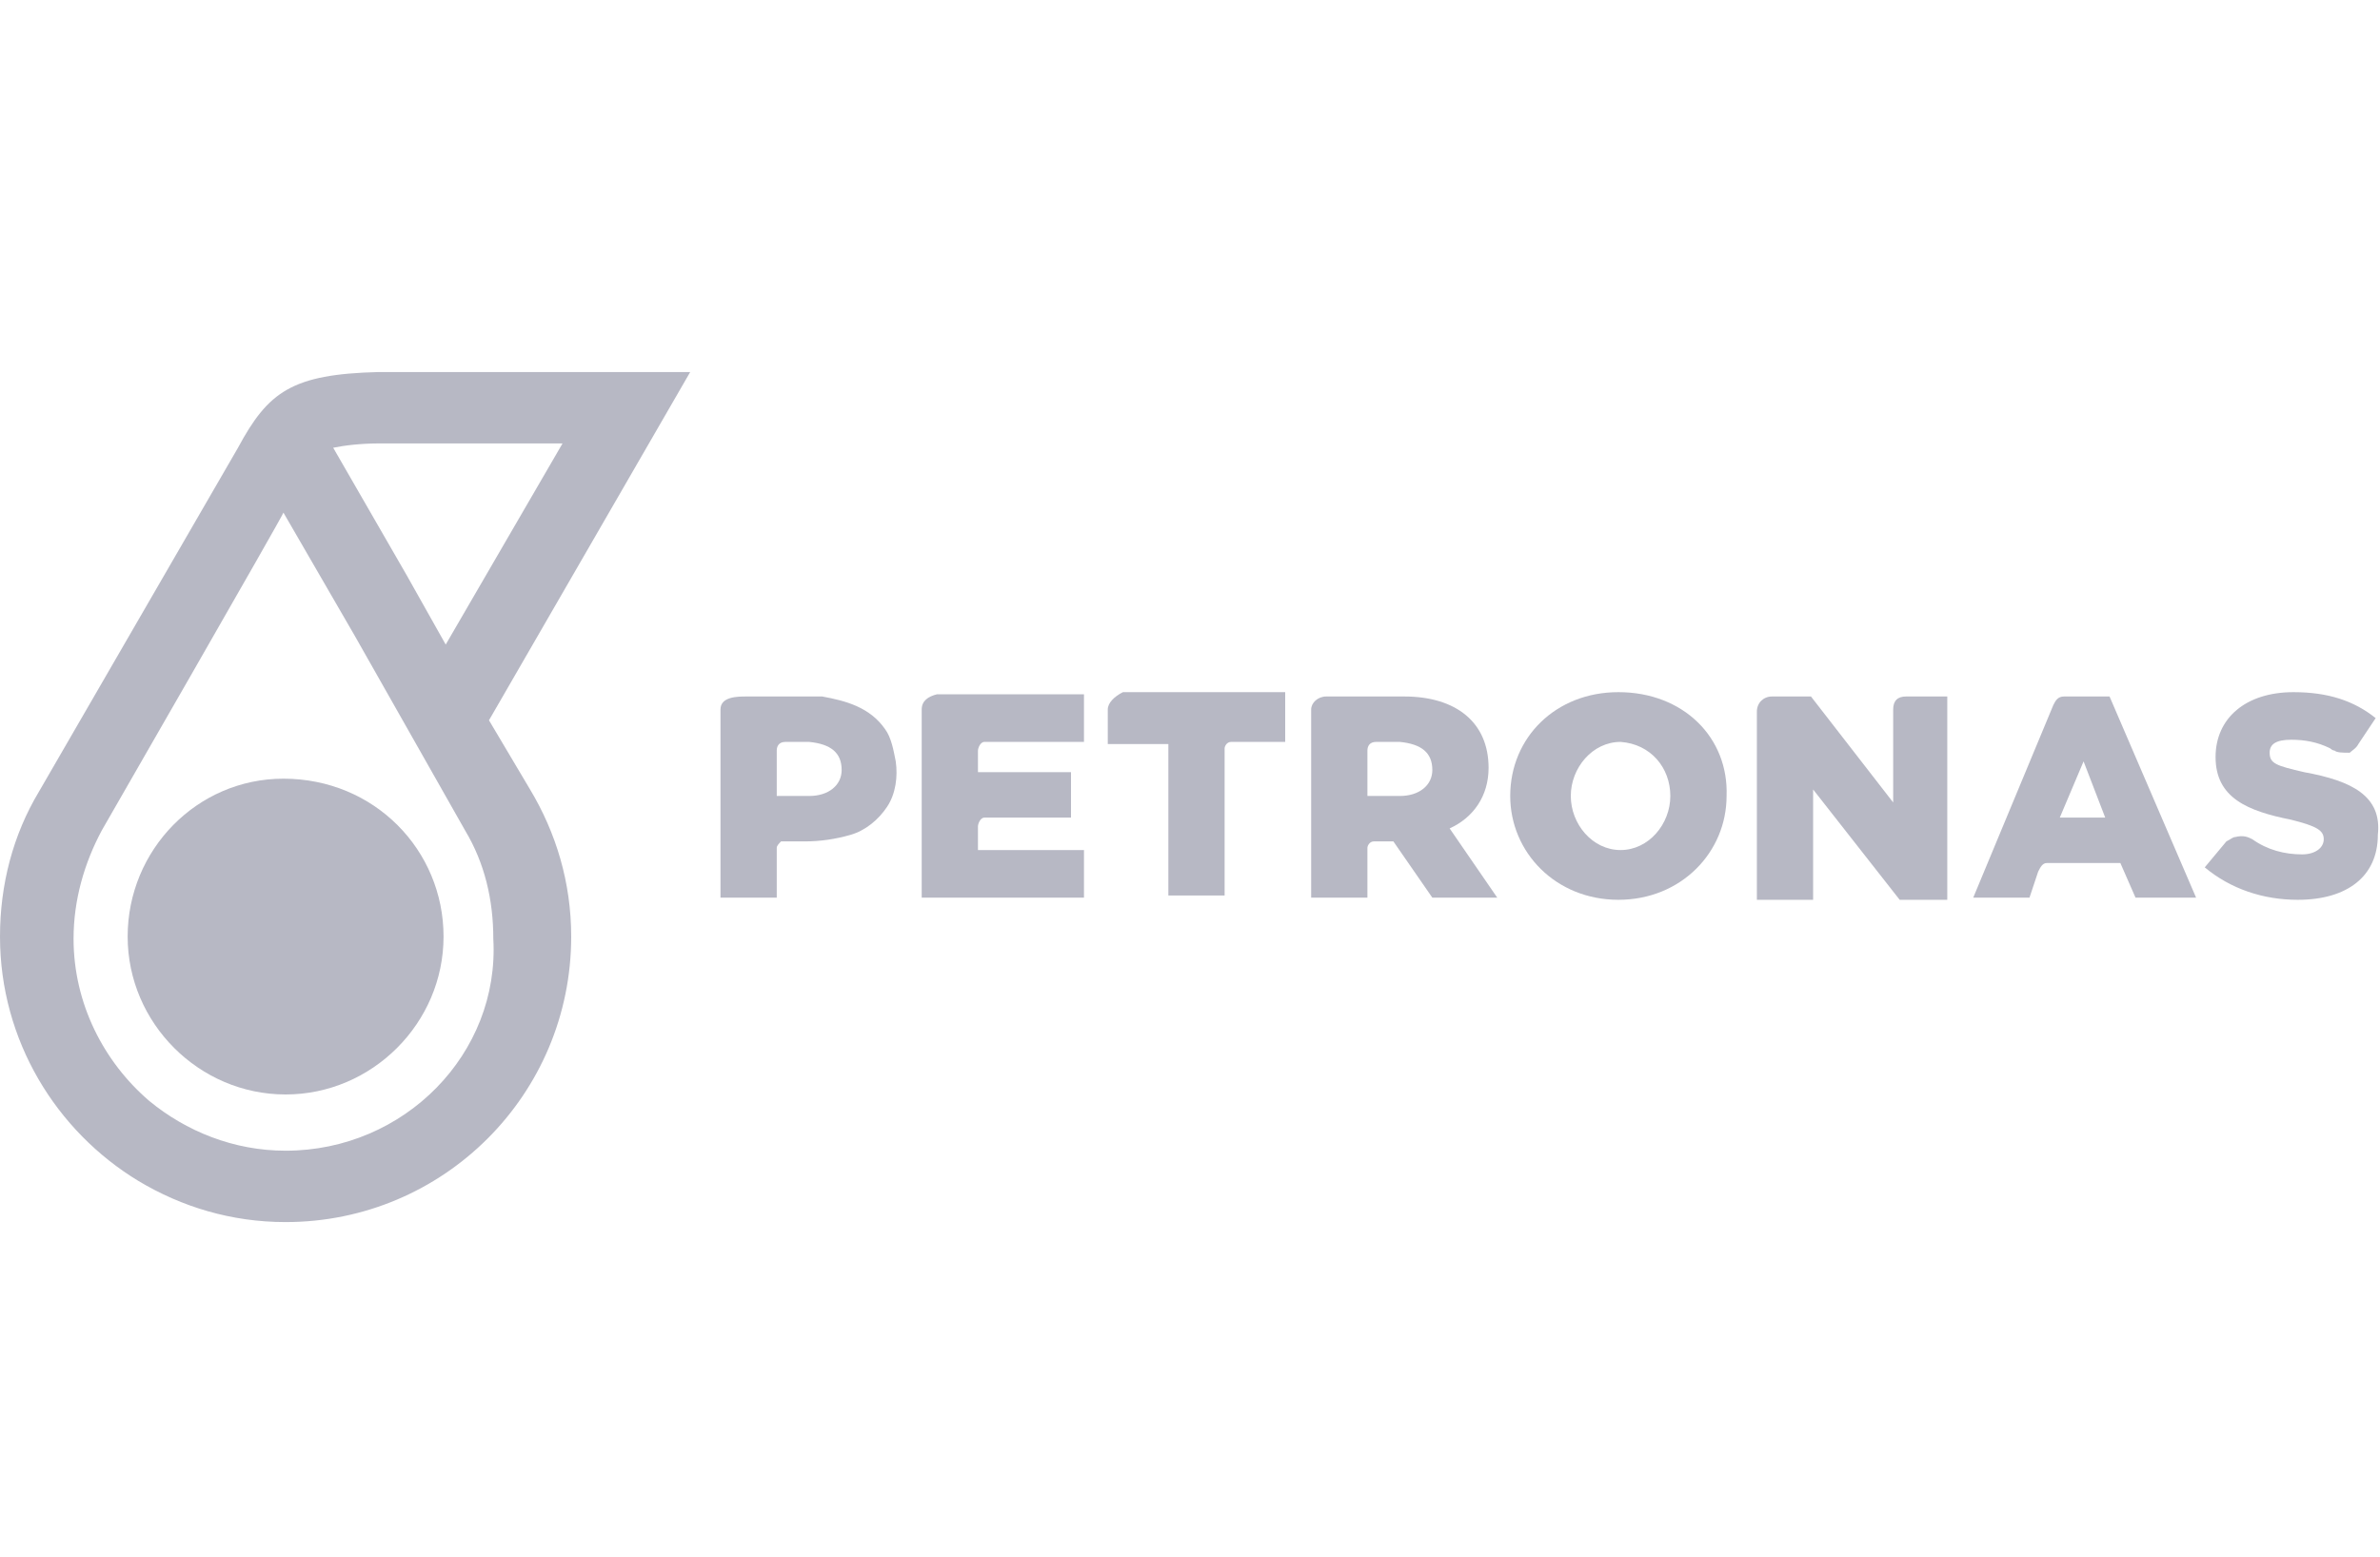
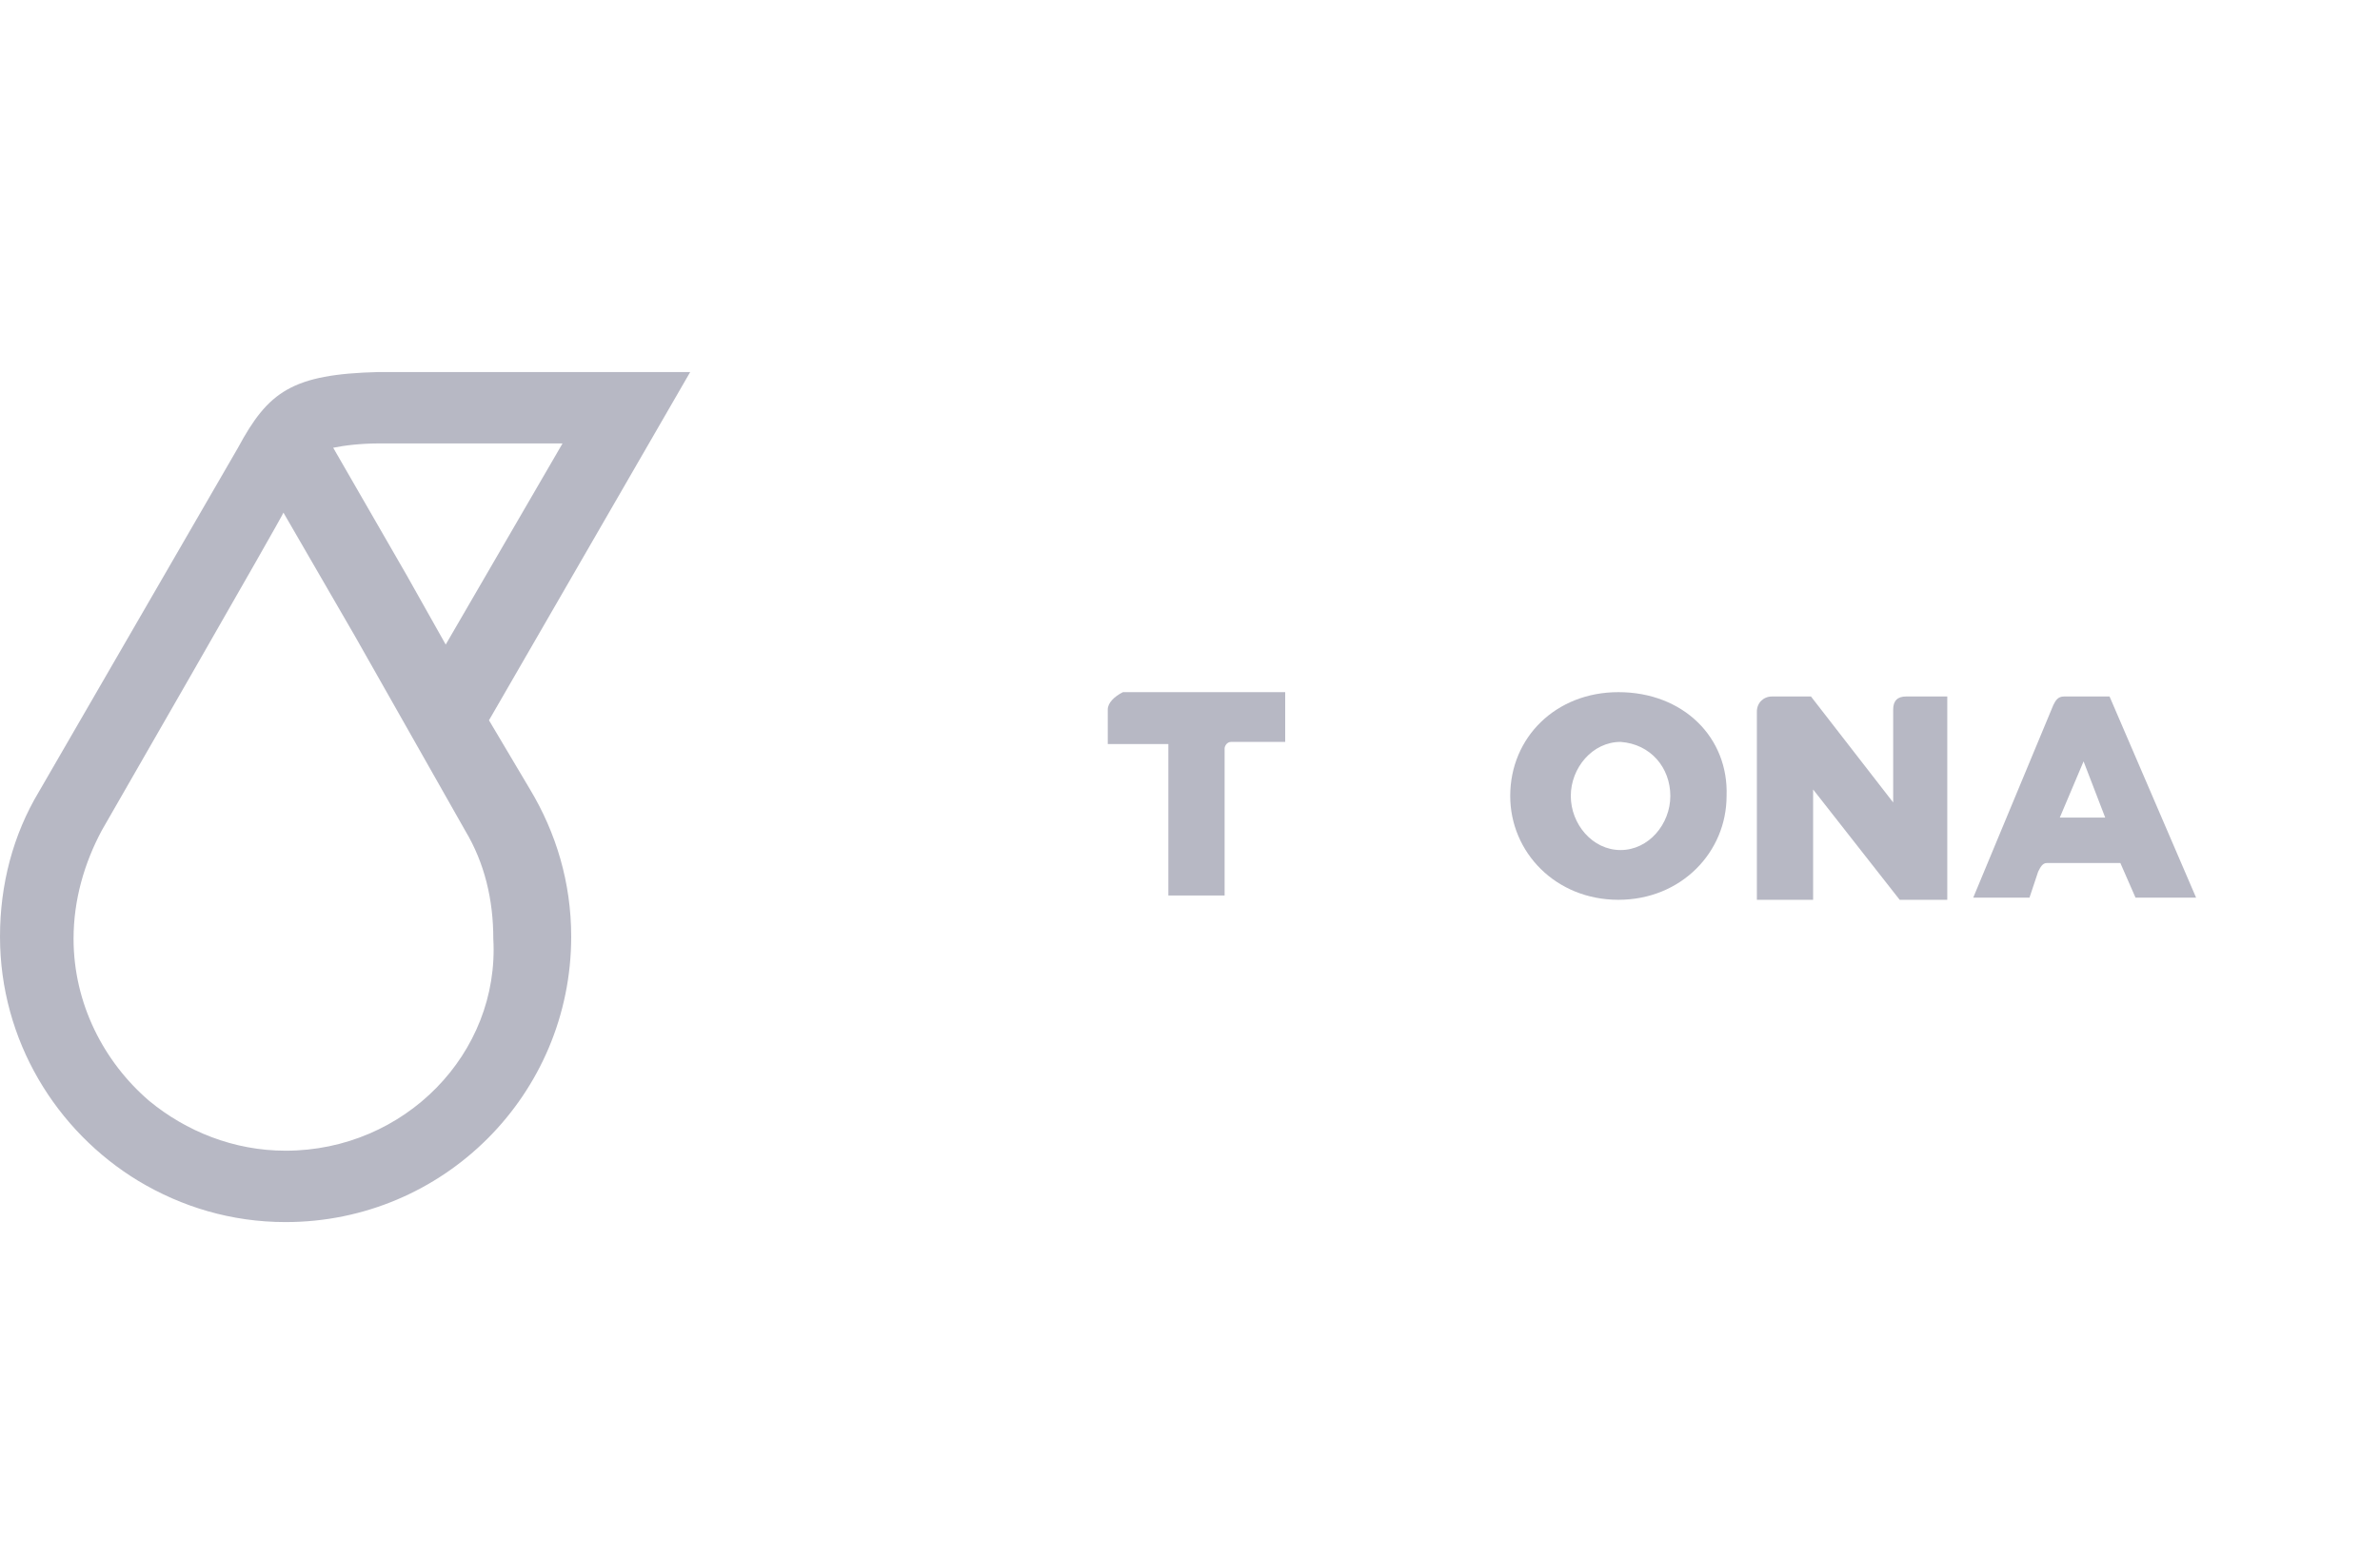
<svg xmlns="http://www.w3.org/2000/svg" version="1.1" id="DFB" x="0px" y="0px" viewBox="0 0 110 72" style="enable-background:new 0 0 110 72;" xml:space="preserve">
  <style type="text/css">
	.st0{fill:#B7B8C4;}
</style>
  <g id="Design">
    <g>
      <g>
        <g>
-           <path class="st0" d="M20.5,43.3c0,4-3.3,7.3-7.3,7.3s-7.3-3.3-7.3-7.3S9.1,36,13.1,36C17.3,36,20.5,39.3,20.5,43.3" />
          <path class="st0" d="M22.6,33.3l9.3-16.1H17.5c-4,0.1-5.1,0.9-6.5,3.5L1.8,36.6c-1.2,2-1.8,4.3-1.8,6.7c0,4.8,2.6,9,6.4,11.3      c2,1.2,4.3,1.9,6.8,1.9c7.3,0,13.2-5.9,13.2-13.2c0-2.5-0.7-4.8-1.9-6.8L22.6,33.3z M17.6,20.5H26l-5.4,9.3l-1.8-3.2l-3.4-5.9      C15.9,20.6,16.6,20.5,17.6,20.5 M13.2,53.2c-2.4,0-4.6-0.9-6.3-2.3c-2.1-1.8-3.5-4.5-3.5-7.5c0-1.8,0.5-3.5,1.3-5      c0,0,8.4-14.6,8.4-14.7l3.3,5.7l0,0l0,0l5.1,9l0,0c0.9,1.5,1.3,3.2,1.3,5C23.1,48.7,18.7,53.2,13.2,53.2" />
        </g>
      </g>
      <g>
-         <path class="st0" d="M68.8,35.5L68.8,35.5c0-2.1-1.5-3.3-3.9-3.3h-3.6c-0.4,0-0.7,0.3-0.7,0.6v8.7h2.6v-2.3     c0-0.1,0.1-0.3,0.3-0.3h0.9l1.8,2.6h3L67,38.3C68.1,37.8,68.8,36.8,68.8,35.5z M66.2,35.6c0,0.7-0.6,1.2-1.5,1.2h-1.5v-2.1     c0-0.2,0.1-0.4,0.4-0.4h1.1C65.7,34.4,66.2,34.8,66.2,35.6L66.2,35.6L66.2,35.6z" />
        <path class="st0" d="M74.8,32c-2.9,0-5,2.1-5,4.8l0,0c0,2.6,2.1,4.8,5,4.8s5-2.2,5-4.8l0,0C79.9,34.1,77.8,32,74.8,32 M77.2,36.8     c0,1.3-1,2.5-2.3,2.5s-2.3-1.2-2.3-2.5l0,0c0-1.3,1-2.5,2.3-2.5C76.3,34.4,77.2,35.5,77.2,36.8L77.2,36.8L77.2,36.8z" />
        <path class="st0" d="M87.5,32.8v4.3l-3.8-4.9h-1.8c-0.4,0-0.7,0.3-0.7,0.7v8.7h2.6v-5.1l4,5.1H90v-9.4h-1.9     C87.7,32.2,87.5,32.4,87.5,32.8" />
        <path class="st0" d="M51.2,32.8v1.6H54v7h2.6v-6.8c0-0.1,0.1-0.3,0.3-0.3h2.5v-2.3h-7.5C51.5,32.2,51.2,32.5,51.2,32.8" />
-         <path class="st0" d="M42.6,32.8v8.7h7.5v-2.2h-4.9v-1.1c0-0.1,0.1-0.4,0.3-0.4h4v-2.1h-4.3v-1c0-0.1,0.1-0.4,0.3-0.4h4.6v-2.2     h-6.8C42.9,32.2,42.6,32.4,42.6,32.8" />
-         <path class="st0" d="M106.5,35.7c-1.3-0.3-1.6-0.4-1.6-0.9l0,0c0-0.4,0.3-0.6,1-0.6c0.6,0,1.2,0.1,1.8,0.4c0,0,0.1,0.1,0.2,0.1     c0.1,0.1,0.4,0.1,0.7,0.1c0.1-0.1,0.3-0.2,0.4-0.4l0.8-1.2c-1-0.8-2.2-1.2-3.8-1.2c-2.2,0-3.6,1.2-3.6,3l0,0     c0,1.9,1.5,2.5,3.5,2.9c1.2,0.3,1.5,0.5,1.5,0.9l0,0c0,0.4-0.4,0.7-1,0.7c-0.8,0-1.6-0.2-2.3-0.7c-0.2-0.1-0.4-0.2-0.8-0.1     c-0.1,0-0.2,0.1-0.4,0.2l-1,1.2c1.2,1,2.7,1.5,4.3,1.5c2.3,0,3.7-1.1,3.7-3l0,0C110.1,36.8,108.7,36.1,106.5,35.7" />
        <path class="st0" d="M93.8,41.5l0.4-1.2c0.1-0.2,0.2-0.4,0.4-0.4H98l0.7,1.6h2.8l-4-9.3h-2.1c-0.3,0-0.4,0.2-0.5,0.4l-3.7,8.9     H93.8L93.8,41.5z M96.3,35.2l1,2.6h-2.1L96.3,35.2z" />
-         <path class="st0" d="M35.9,41.5c0-0.7,0-2.3,0-2.3c0-0.1,0.1-0.2,0.2-0.3c0.1,0,0.1,0,0.1,0c0.4,0,0.7,0,1,0     c0.7,0,1.4-0.1,2.1-0.3c0.7-0.2,1.3-0.7,1.7-1.3c0.4-0.6,0.5-1.4,0.4-2.1c-0.1-0.5-0.2-1.1-0.5-1.5c-0.7-1-1.8-1.3-2.9-1.5     c-0.1,0-0.3,0-0.4,0c-0.4,0-0.9,0-1.3,0c-0.6,0-1.2,0-1.8,0c-0.4,0-1.2,0-1.2,0.6c0,0.3,0,0.6,0,0.9v7.8L35.9,41.5L35.9,41.5z      M38.9,35.6c0,0.7-0.6,1.2-1.5,1.2h-1.5v-2.1c0-0.2,0.1-0.4,0.4-0.4h1.1C38.4,34.4,38.9,34.8,38.9,35.6L38.9,35.6L38.9,35.6z" />
      </g>
    </g>
  </g>
</svg>